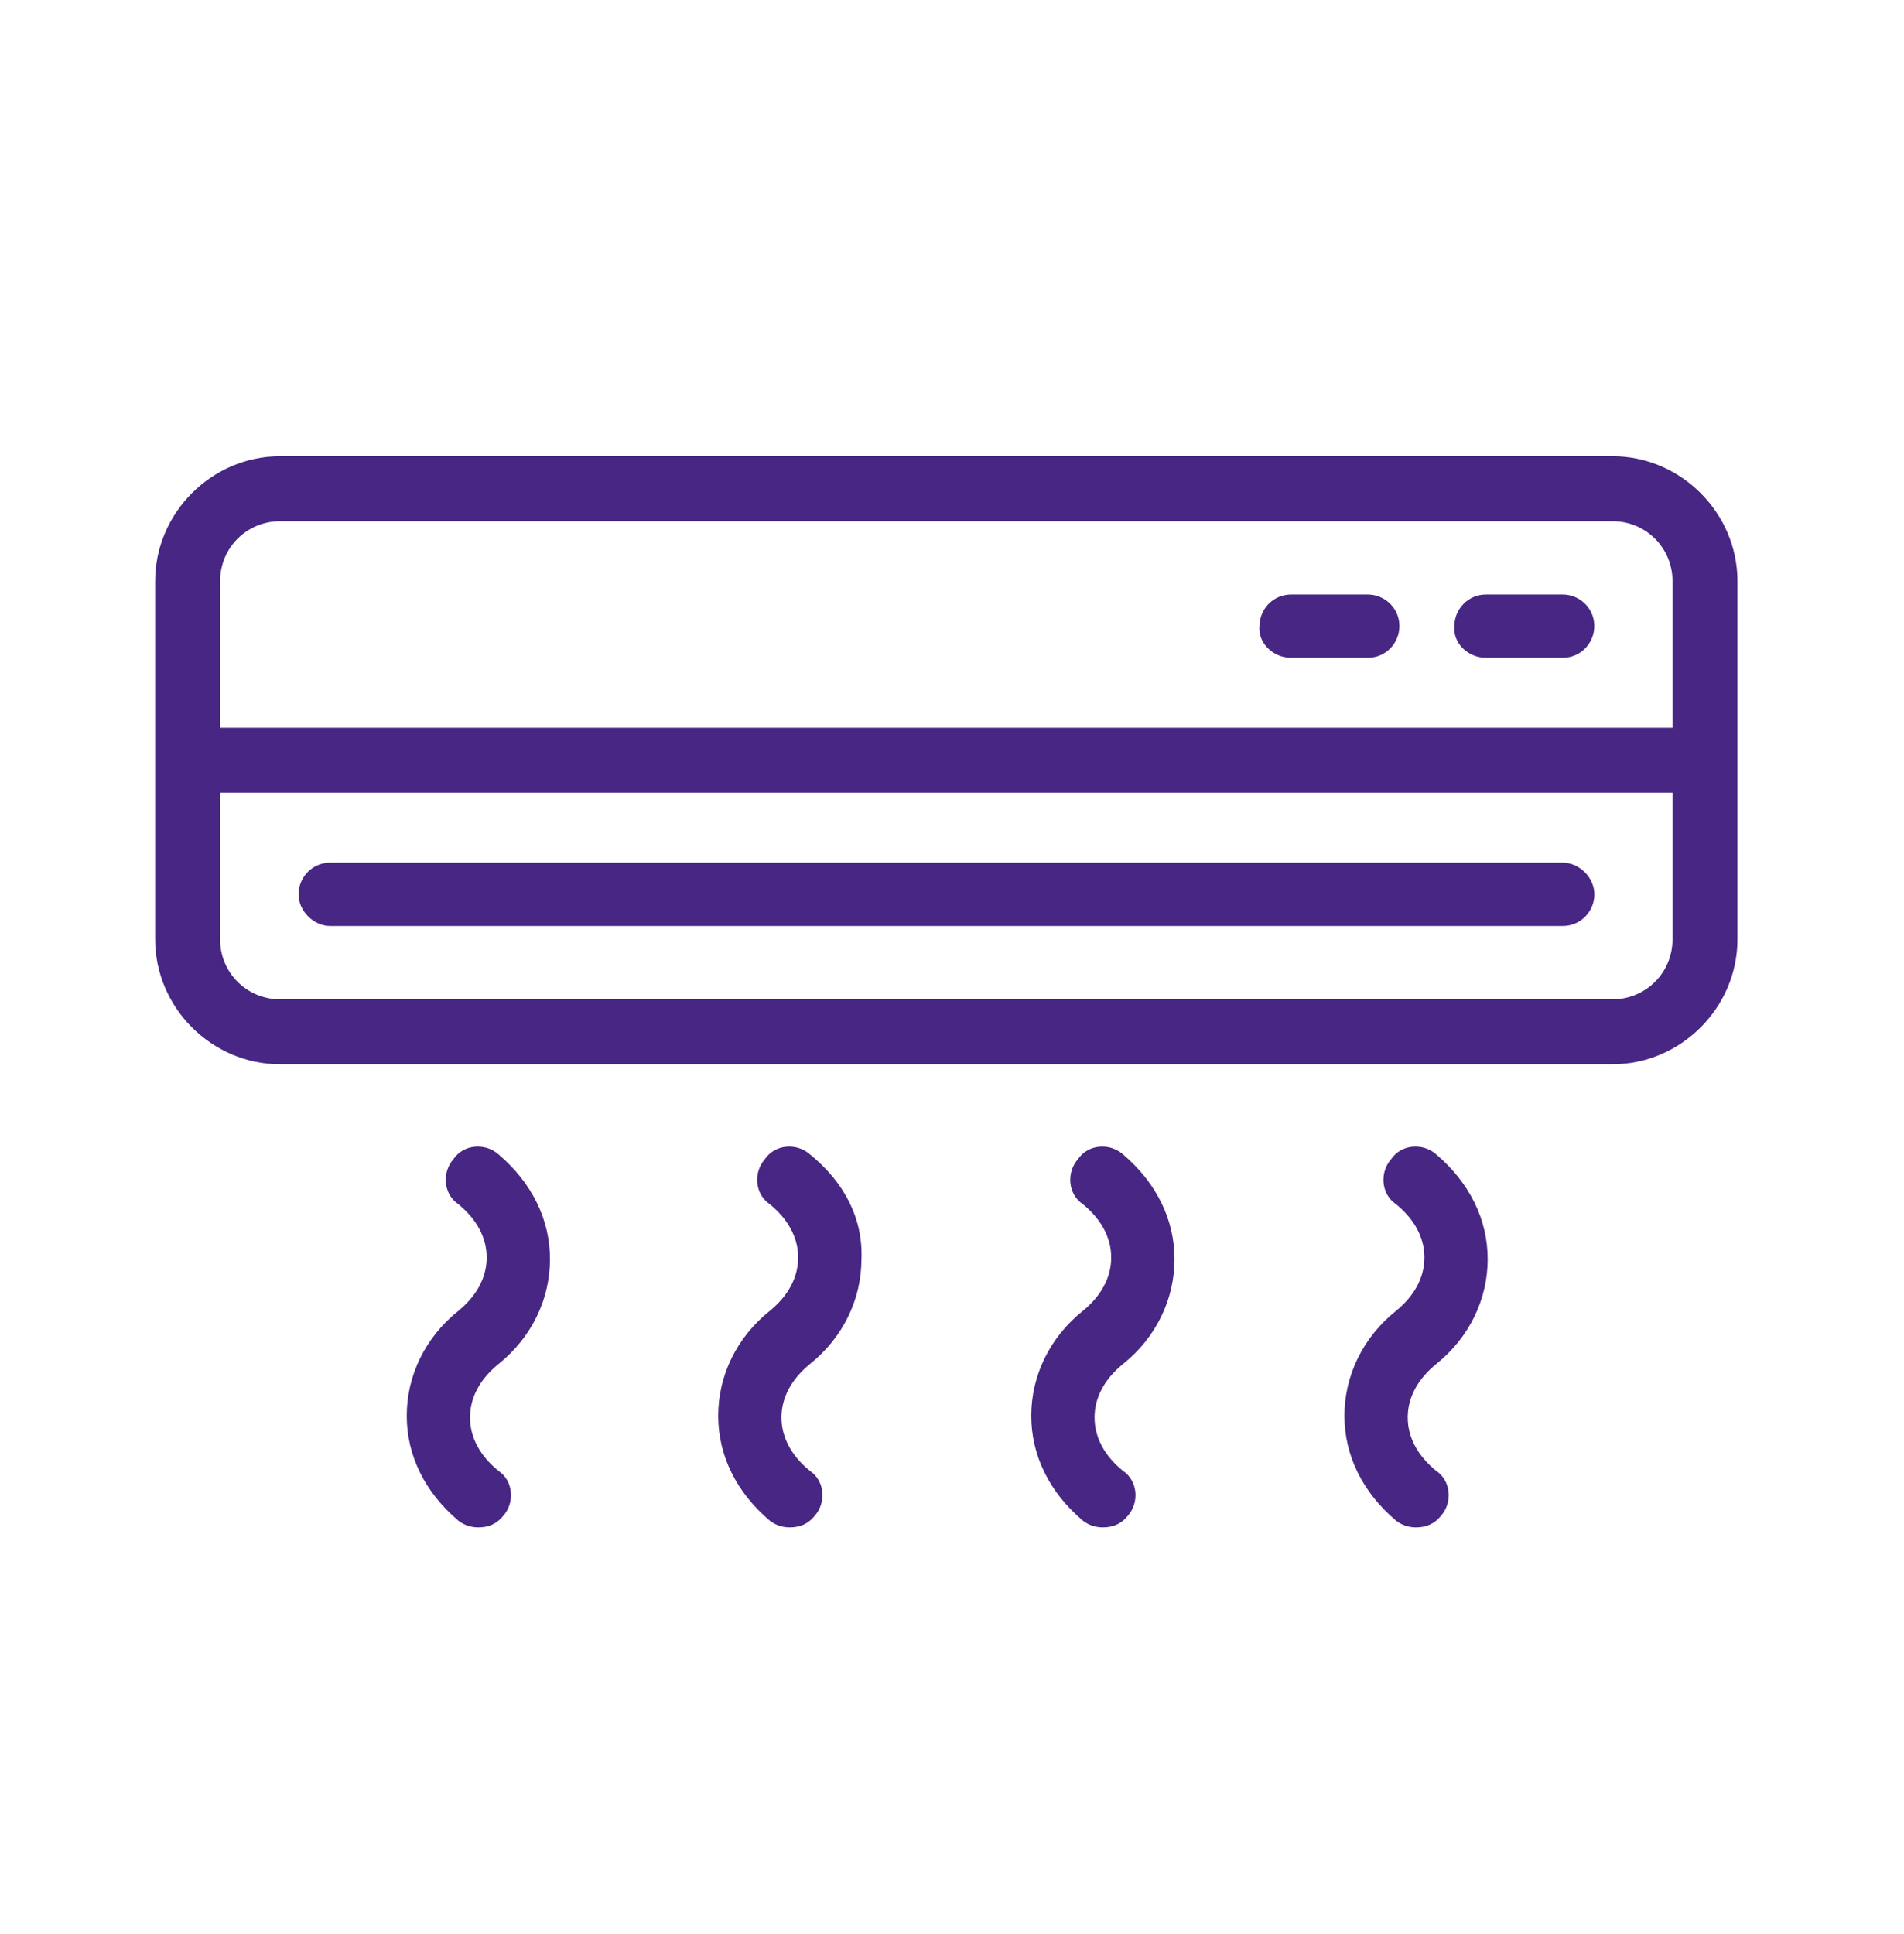
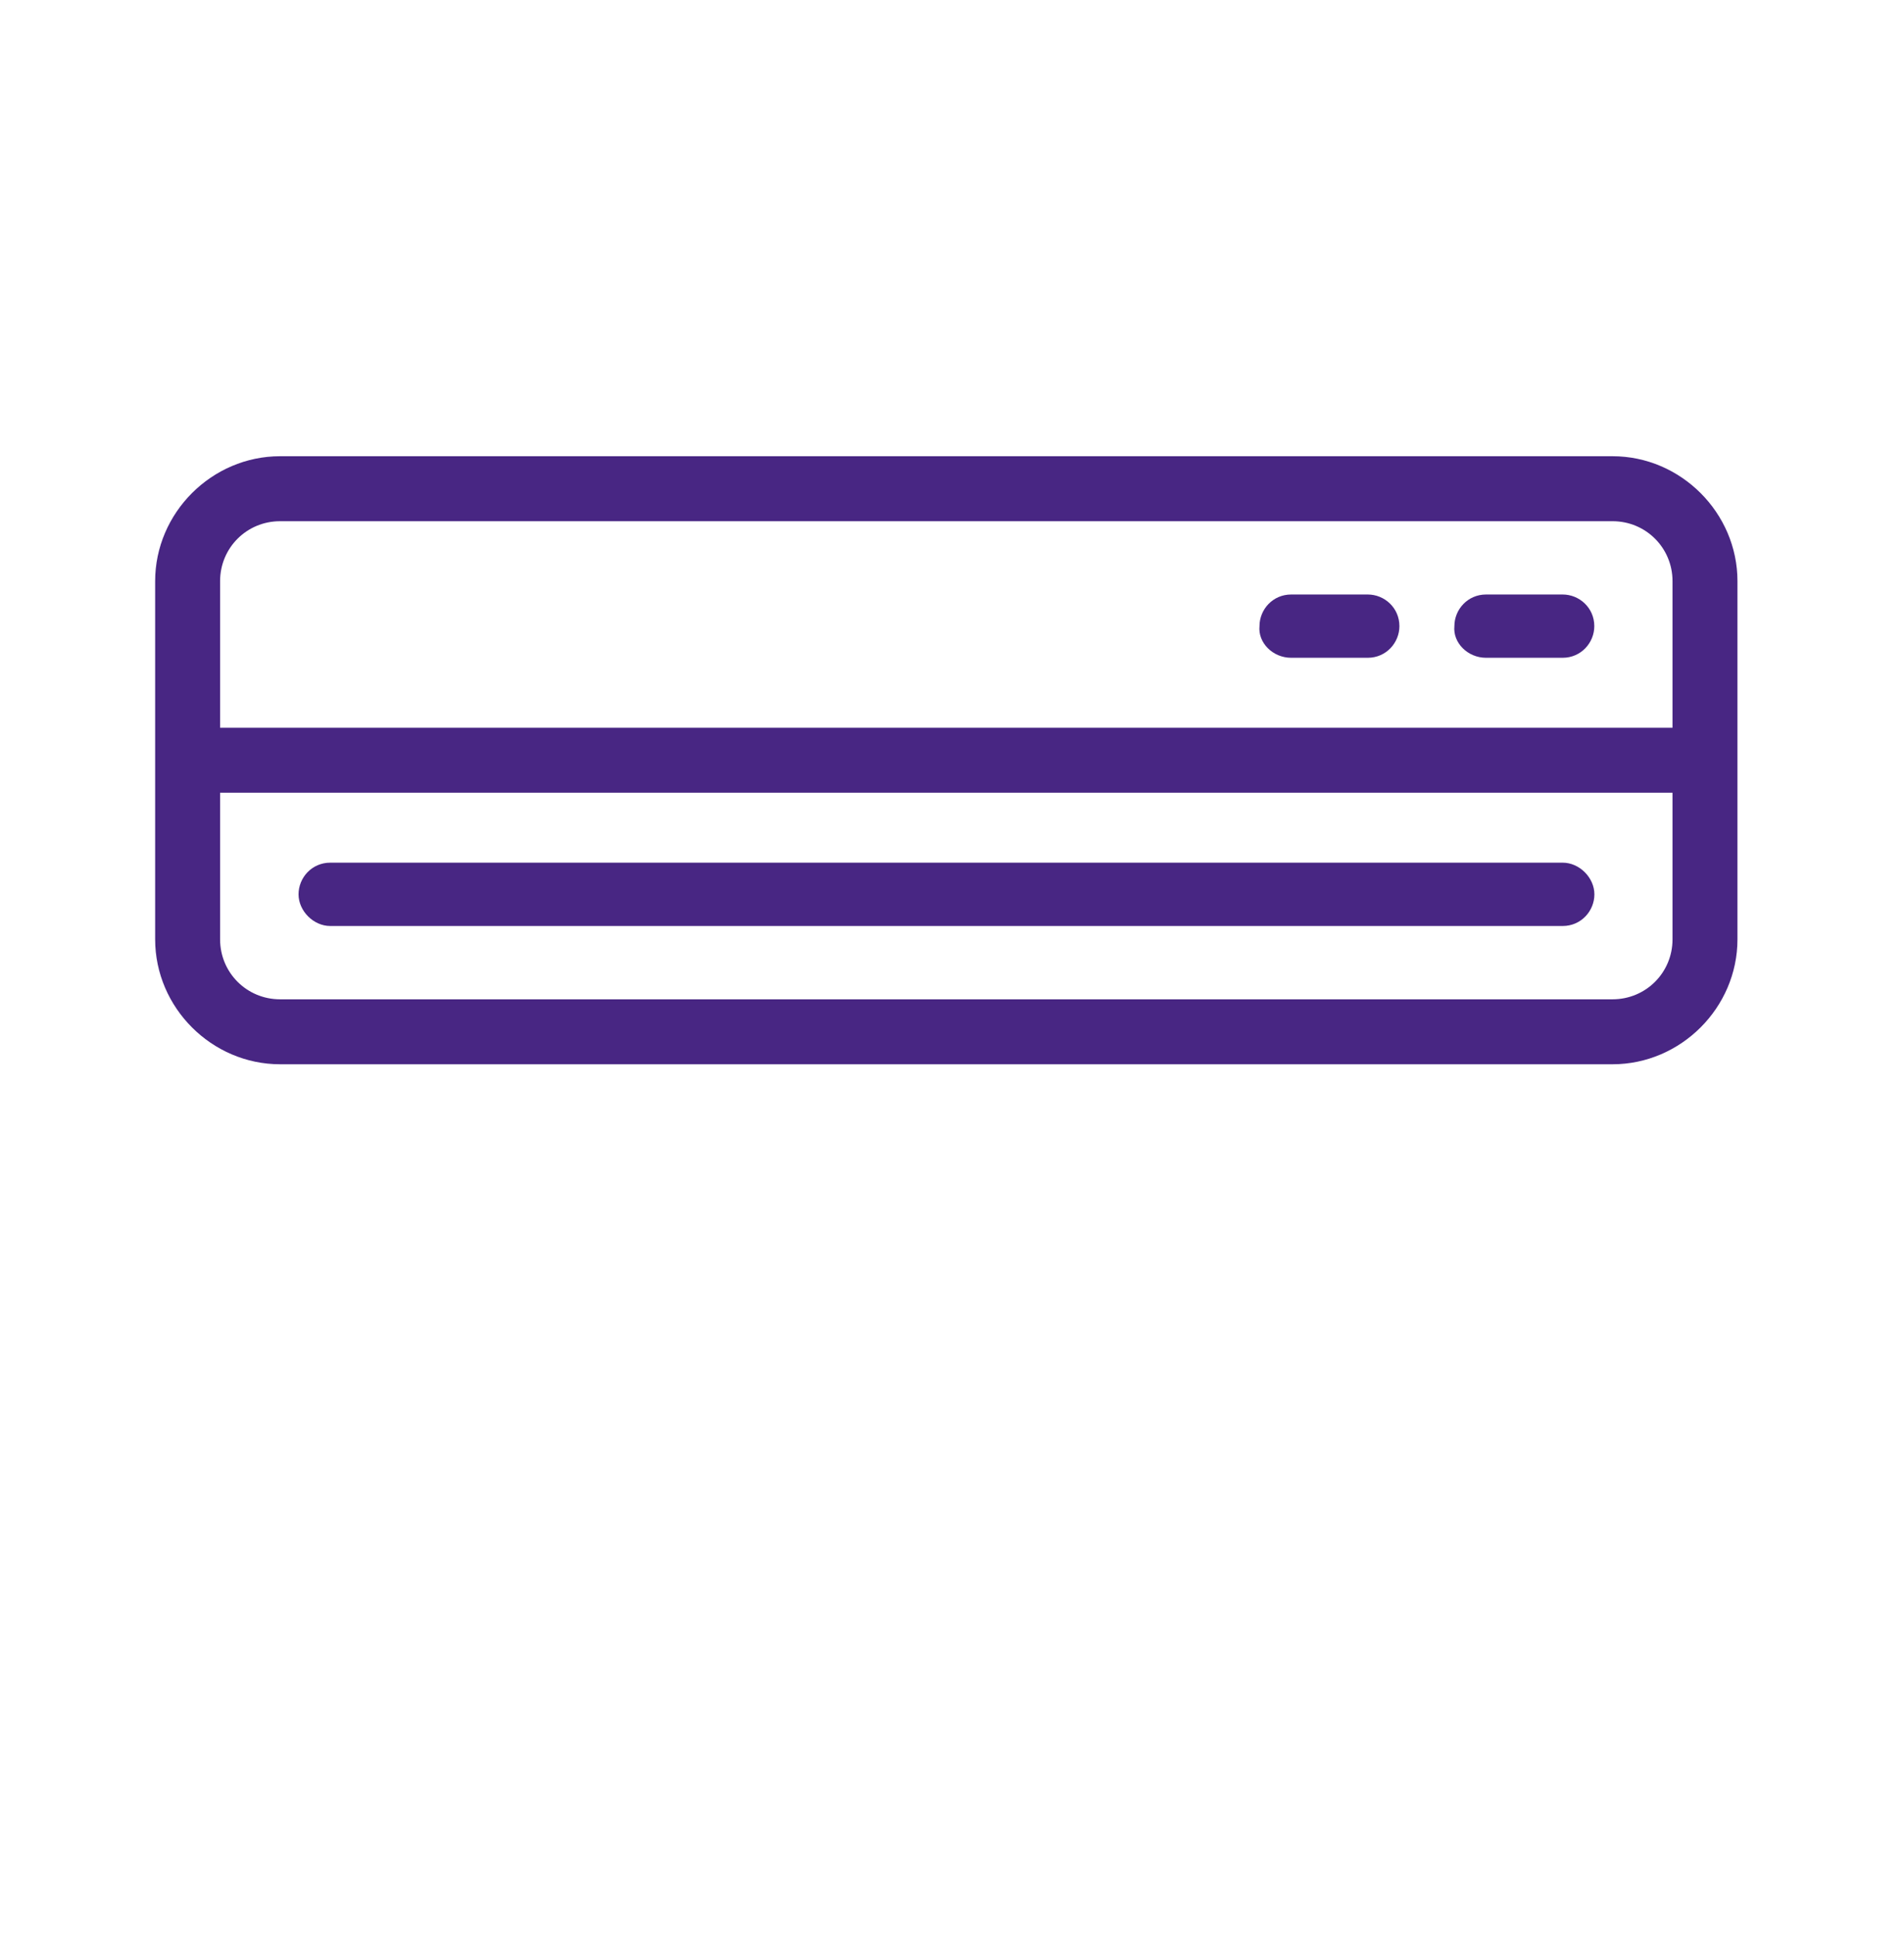
<svg xmlns="http://www.w3.org/2000/svg" width="64" height="65" viewBox="0 0 64 65" fill="none">
-   <path d="M16.751 38.792C16.303 38.4 15.575 38.456 15.239 38.96C14.848 39.408 14.904 40.136 15.408 40.472C16.023 40.976 16.359 41.592 16.359 42.264C16.359 42.935 16.023 43.551 15.408 44.055C14.288 44.951 13.672 46.239 13.672 47.582C13.672 48.926 14.288 50.158 15.408 51.109C15.631 51.277 15.855 51.333 16.079 51.333C16.415 51.333 16.695 51.221 16.919 50.941C17.311 50.494 17.255 49.766 16.751 49.43C16.135 48.926 15.799 48.31 15.799 47.638C15.799 46.966 16.135 46.351 16.751 45.847C17.871 44.951 18.487 43.663 18.487 42.319C18.487 40.976 17.871 39.744 16.751 38.792Z" fill="#482683" />
-   <path d="M27.22 38.792C26.772 38.4 26.044 38.456 25.708 38.96C25.316 39.408 25.372 40.136 25.876 40.472C26.492 40.976 26.828 41.592 26.828 42.264C26.828 42.935 26.492 43.551 25.876 44.055C24.756 44.951 24.141 46.239 24.141 47.582C24.141 48.926 24.756 50.158 25.876 51.109C26.1 51.277 26.324 51.333 26.548 51.333C26.884 51.333 27.164 51.221 27.388 50.941C27.78 50.494 27.724 49.766 27.22 49.43C26.604 48.926 26.268 48.31 26.268 47.638C26.268 46.966 26.604 46.351 27.22 45.847C28.34 44.951 28.956 43.663 28.956 42.319C29.012 40.976 28.396 39.744 27.22 38.792Z" fill="#482683" />
-   <path d="M37.743 38.792C37.295 38.4 36.568 38.456 36.232 38.96C35.84 39.408 35.896 40.136 36.4 40.472C37.016 40.976 37.351 41.592 37.351 42.264C37.351 42.935 37.016 43.551 36.4 44.055C35.28 44.951 34.664 46.239 34.664 47.582C34.664 48.926 35.28 50.158 36.4 51.109C36.624 51.277 36.847 51.333 37.072 51.333C37.407 51.333 37.687 51.221 37.911 50.941C38.303 50.494 38.247 49.766 37.743 49.43C37.127 48.926 36.792 48.31 36.792 47.638C36.792 46.966 37.127 46.351 37.743 45.847C38.863 44.951 39.479 43.663 39.479 42.319C39.479 40.976 38.863 39.744 37.743 38.792Z" fill="#482683" />
-   <path d="M48.271 38.792C47.823 38.4 47.095 38.456 46.759 38.96C46.367 39.408 46.423 40.136 46.927 40.472C47.543 40.976 47.879 41.592 47.879 42.264C47.879 42.935 47.543 43.551 46.927 44.055C45.807 44.951 45.191 46.239 45.191 47.582C45.191 48.926 45.807 50.158 46.927 51.109C47.151 51.277 47.375 51.333 47.599 51.333C47.935 51.333 48.215 51.221 48.439 50.941C48.831 50.494 48.775 49.766 48.271 49.43C47.655 48.926 47.319 48.31 47.319 47.638C47.319 46.966 47.655 46.351 48.271 45.847C49.39 44.951 50.006 43.663 50.006 42.319C50.006 40.976 49.39 39.744 48.271 38.792Z" fill="#482683" />
  <path d="M54.203 15.333H9.414C7.118 15.333 5.215 17.237 5.215 19.532V31.569C5.215 33.865 7.118 35.768 9.414 35.768H54.203C56.499 35.768 58.402 33.865 58.402 31.569V19.532C58.402 17.237 56.499 15.333 54.203 15.333ZM9.414 17.517H54.203C55.323 17.517 56.219 18.412 56.219 19.532V24.459H7.398V19.532C7.398 18.412 8.294 17.517 9.414 17.517ZM54.203 33.585H9.414C8.294 33.585 7.398 32.689 7.398 31.569V26.642H56.219V31.569C56.219 32.689 55.323 33.585 54.203 33.585Z" fill="#482683" />
  <path d="M52.529 28.993H11.099C10.483 28.993 10.035 29.497 10.035 30.057C10.035 30.617 10.539 31.121 11.099 31.121H52.529C53.145 31.121 53.593 30.617 53.593 30.057C53.593 29.497 53.089 28.993 52.529 28.993Z" fill="#482683" />
  <path d="M49.951 22.107H52.526C53.142 22.107 53.59 21.603 53.59 21.043C53.59 20.427 53.086 19.98 52.526 19.98H49.951C49.335 19.98 48.887 20.483 48.887 21.043C48.831 21.603 49.335 22.107 49.951 22.107Z" fill="#482683" />
  <path d="M43.4 22.107H45.975C46.591 22.107 47.039 21.603 47.039 21.043C47.039 20.427 46.535 19.98 45.975 19.98H43.4C42.784 19.98 42.336 20.483 42.336 21.043C42.28 21.603 42.784 22.107 43.4 22.107Z" fill="#482683" />
</svg>